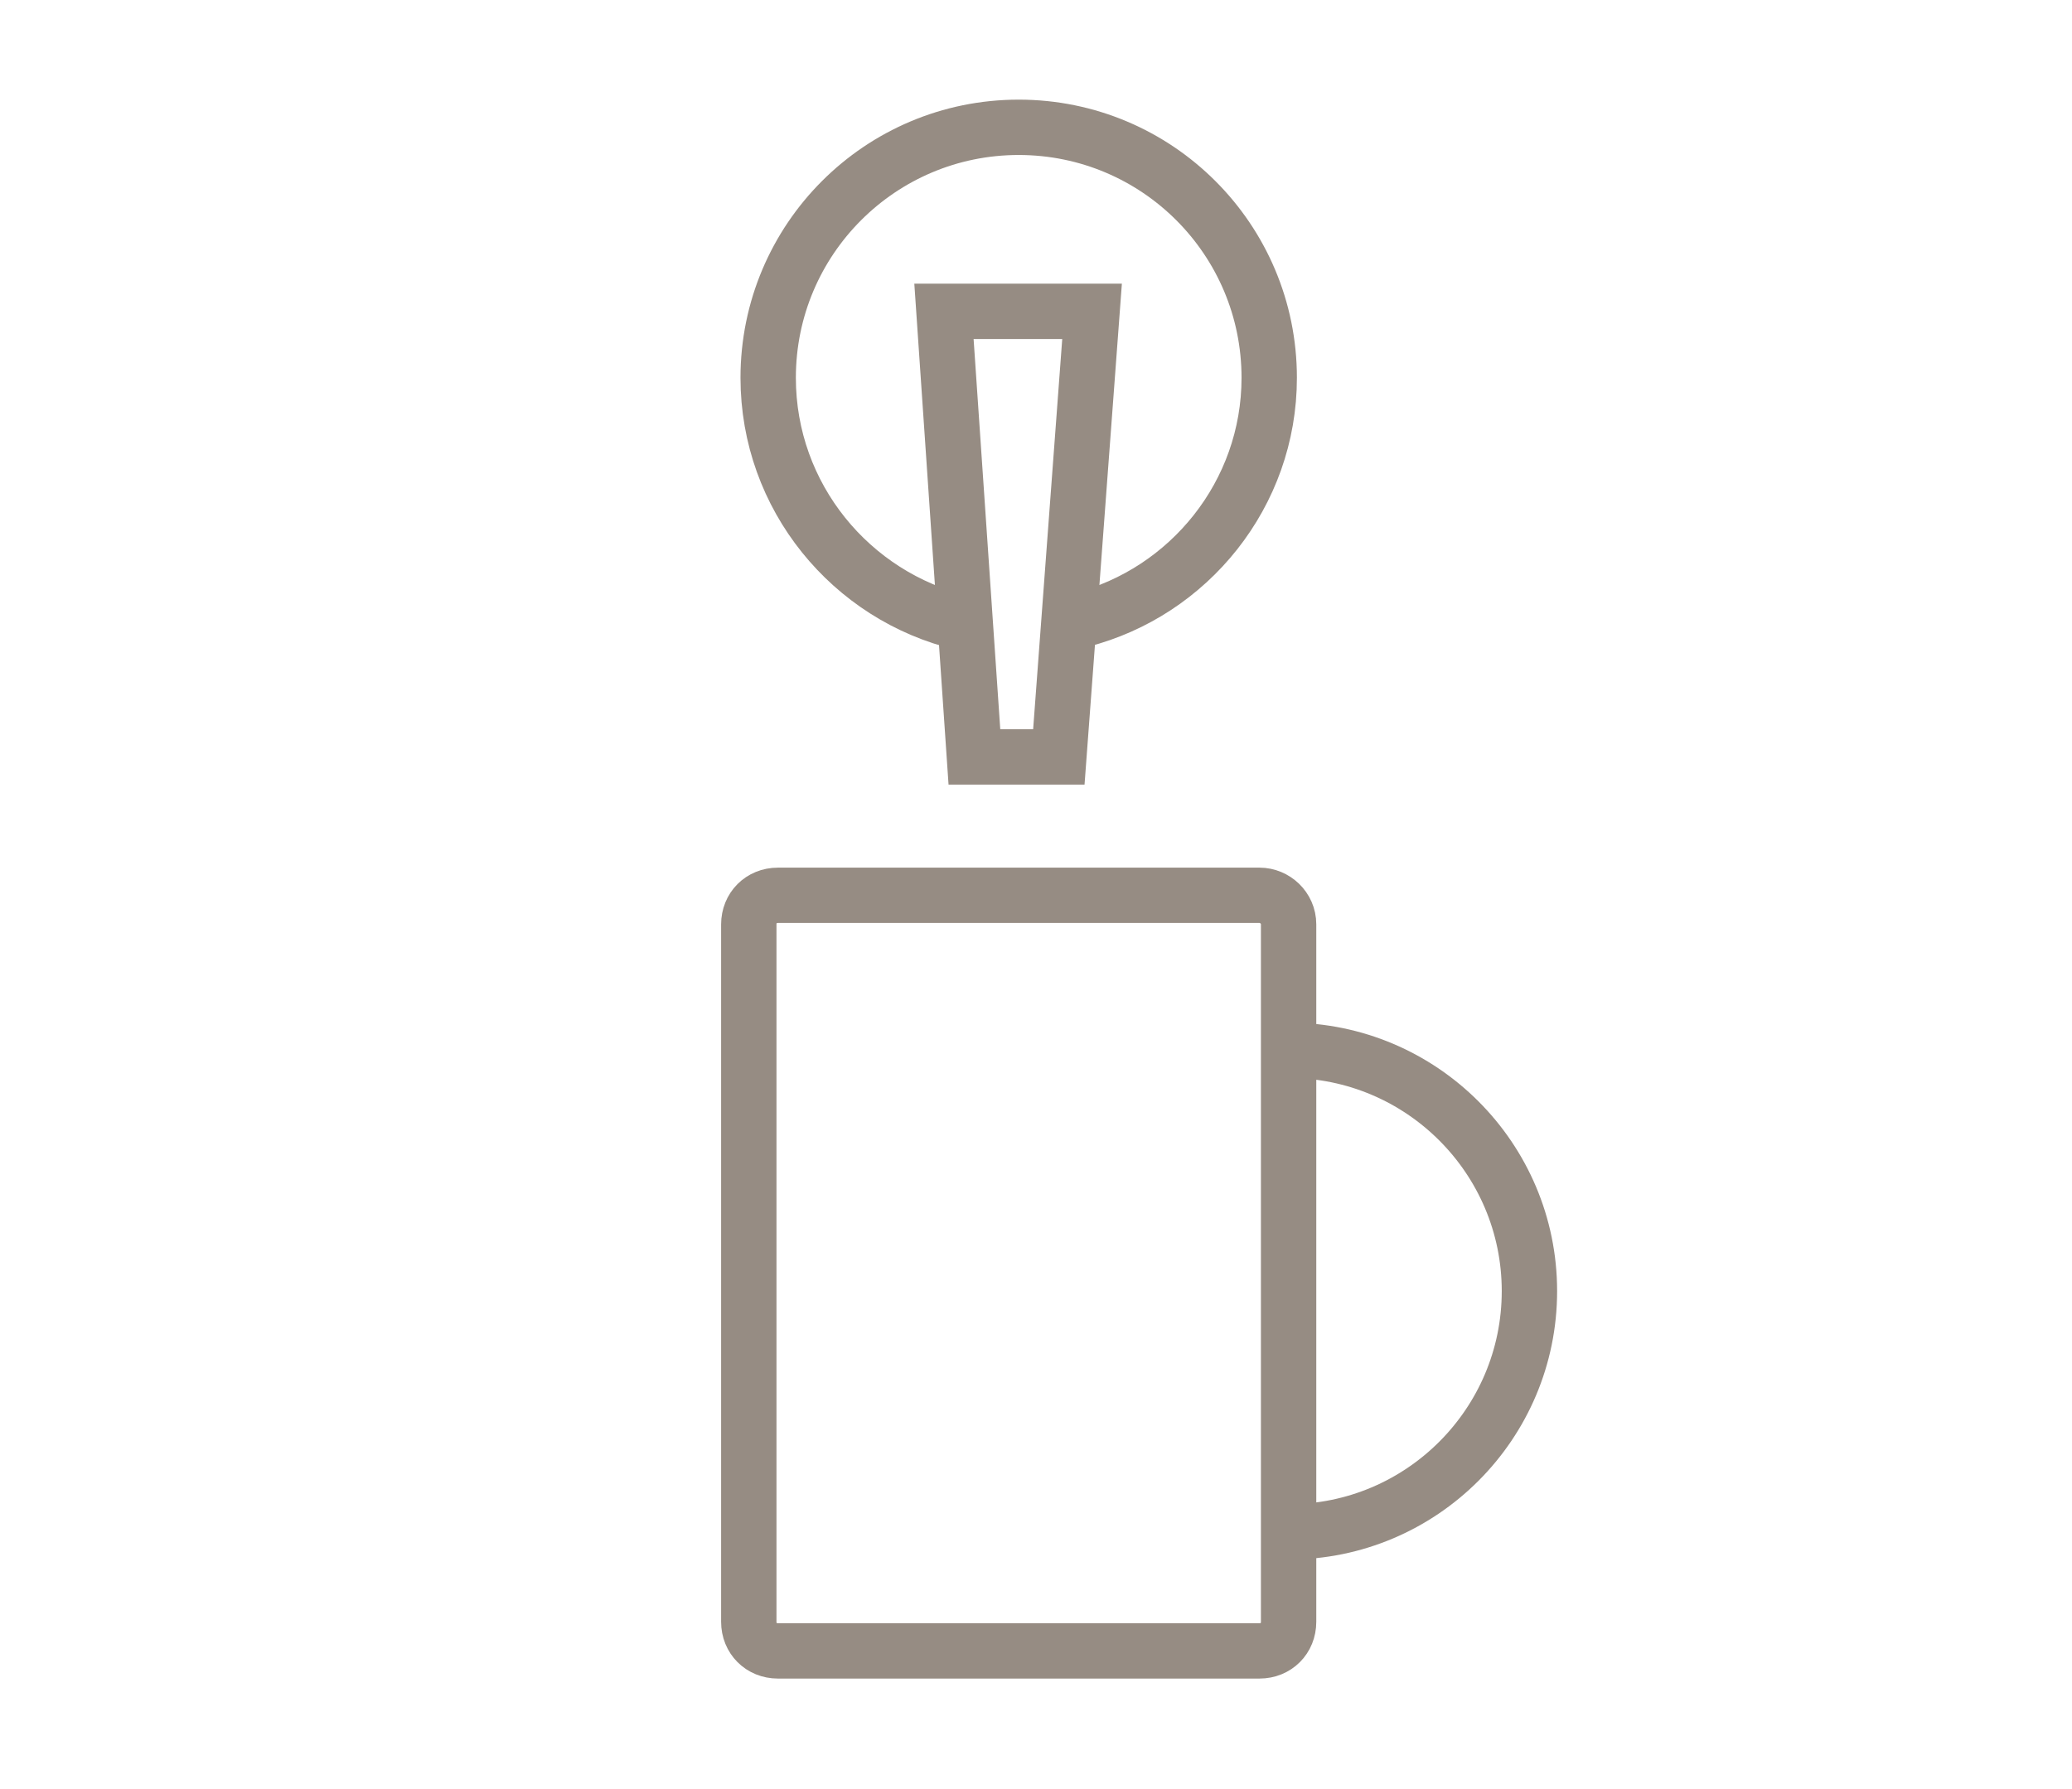
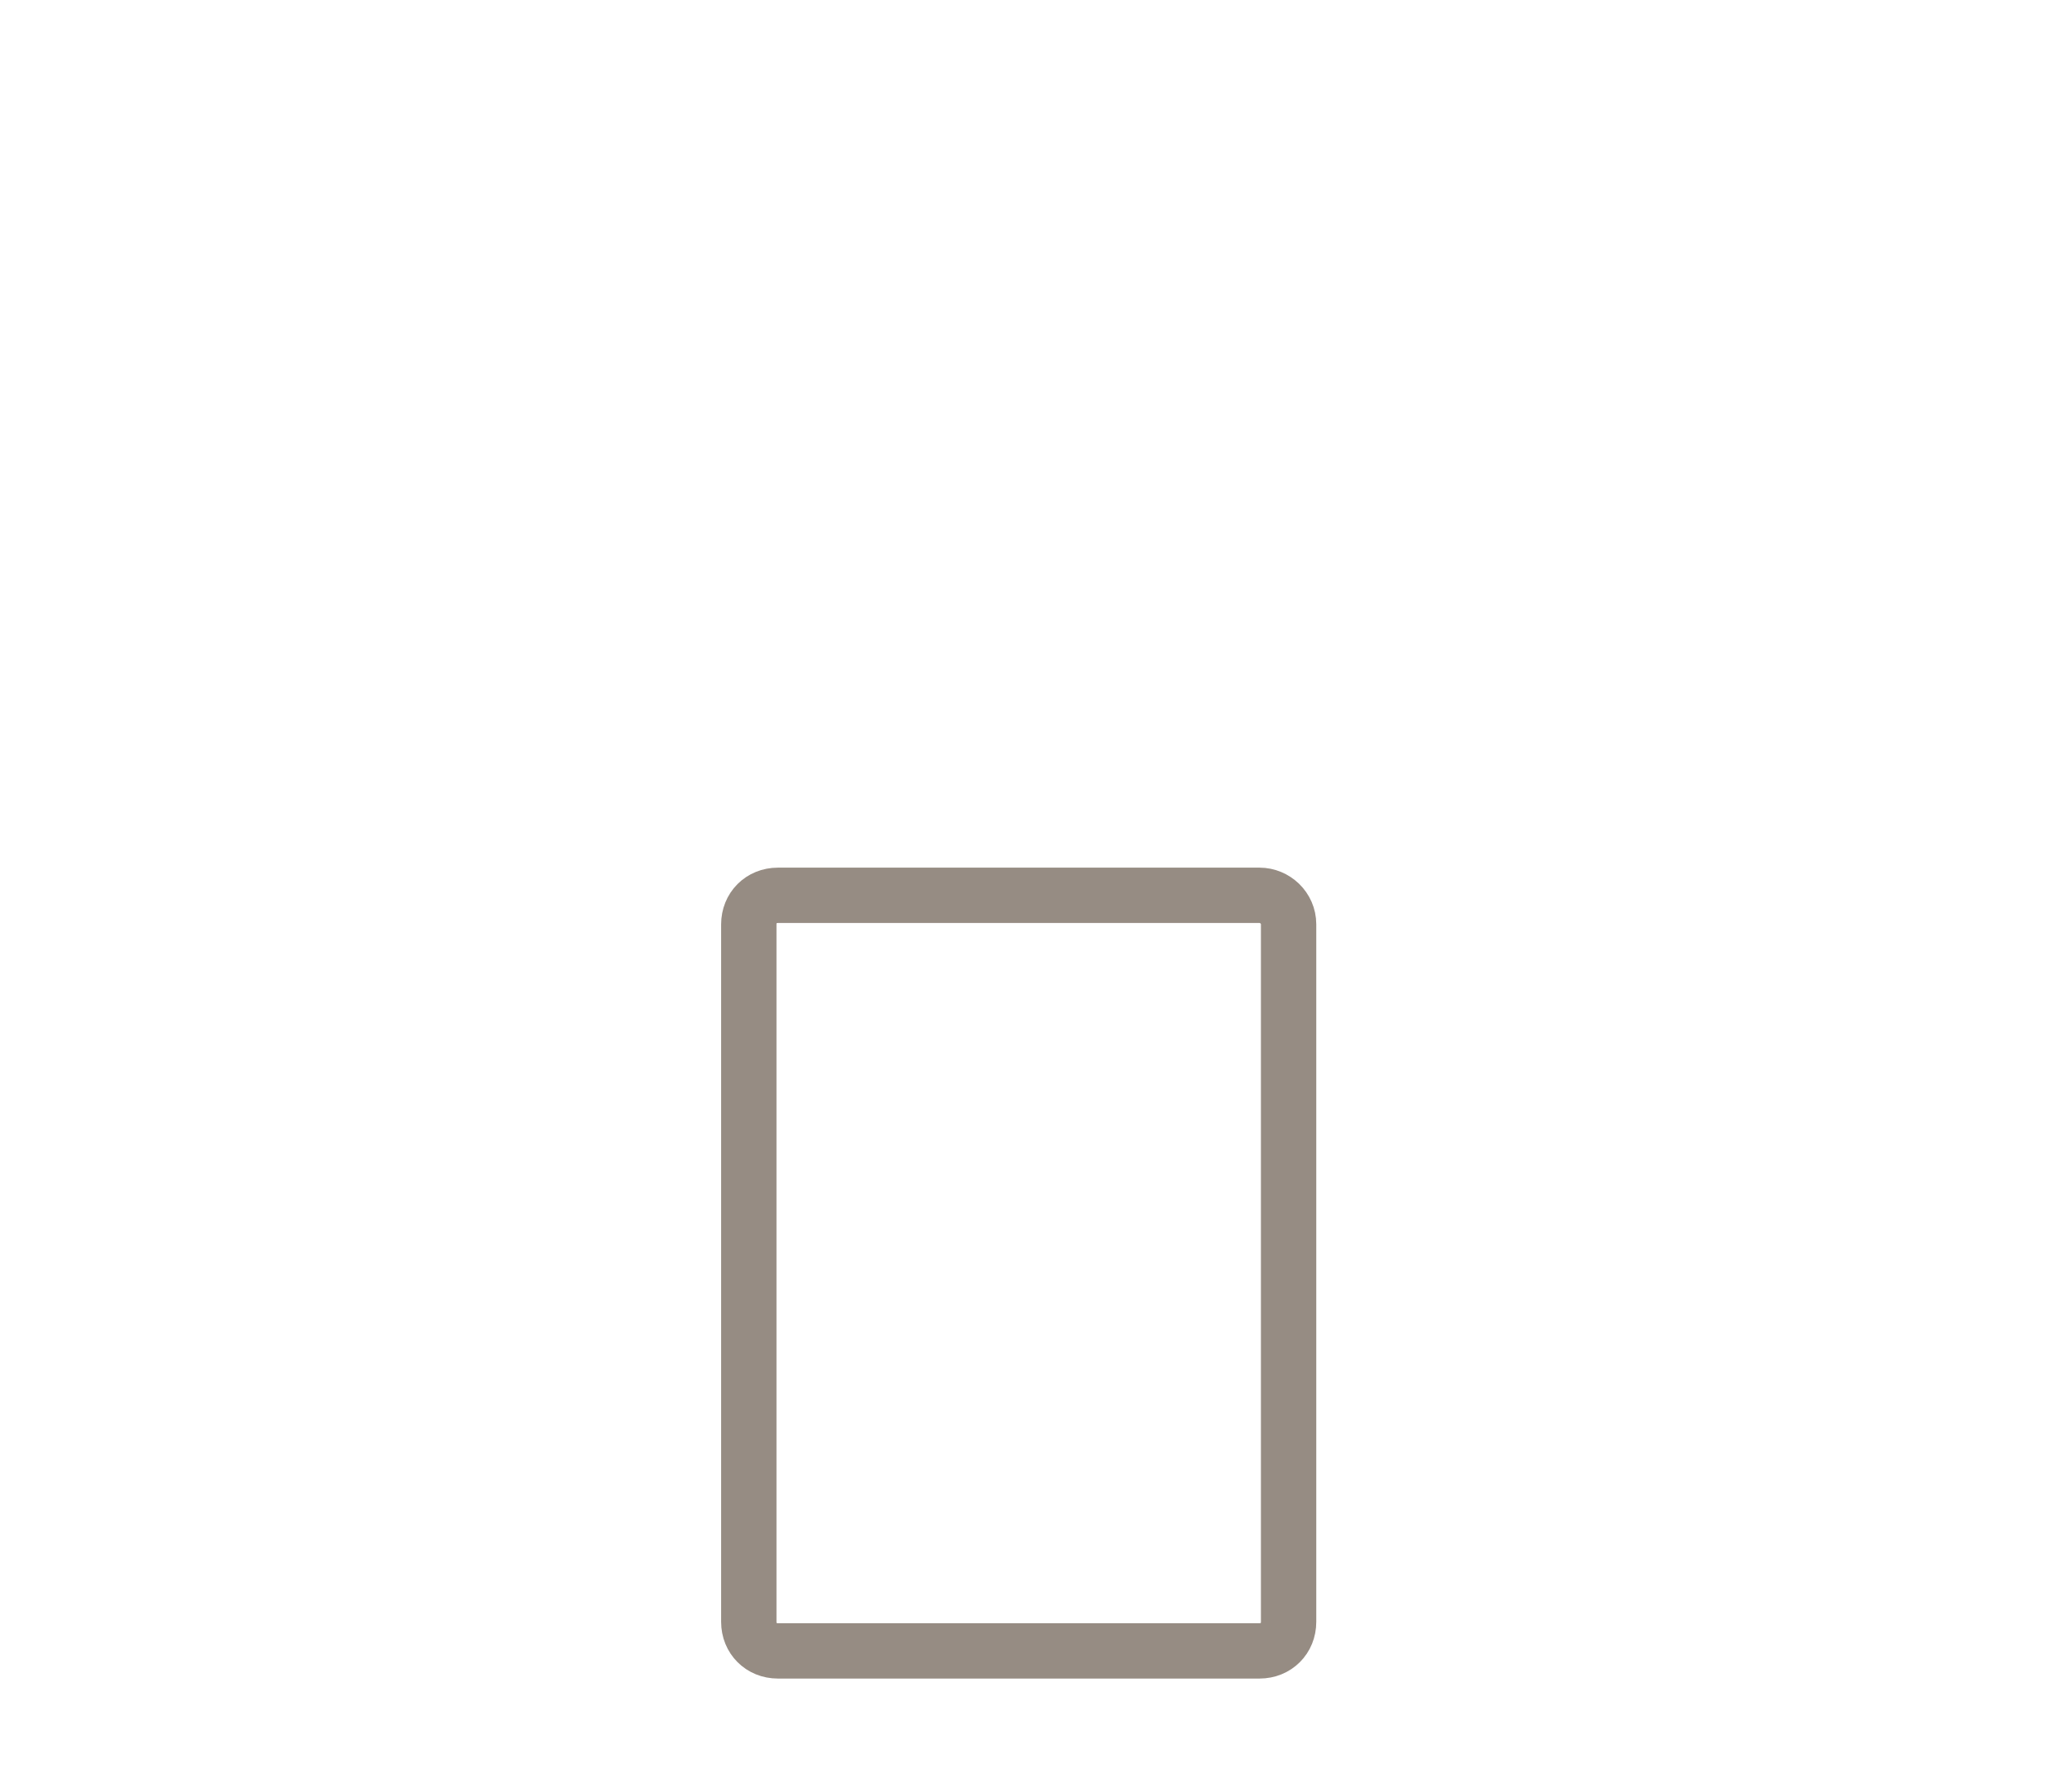
<svg xmlns="http://www.w3.org/2000/svg" version="1.1" id="Layer_1" x="0px" y="0px" viewBox="0 0 149.7 129.3" style="enable-background:new 0 0 149.7 129.3;" xml:space="preserve">
  <style type="text/css">
	.st0{fill:none;stroke:#968C83;stroke-width:4;stroke-miterlimit:10;}
	.st1{fill:#968C83;stroke:#FFFFFF;stroke-width:2;}
	.st2{fill:#968C83;}
	.st3{fill:#FFFFFF;stroke:#968C83;stroke-width:4;stroke-miterlimit:10;}
	.st4{fill:none;stroke:#968C83;stroke-width:4;stroke-linecap:round;stroke-miterlimit:10;}
	.st5{fill:none;stroke:#968C83;stroke-width:4;stroke-linecap:square;stroke-miterlimit:10;}
	.st6{fill:none;stroke:#968C83;stroke-width:3;stroke-linecap:round;stroke-linejoin:round;}
	.st7{fill:#FFFFFF;}
</style>
-   <path class="st0" d="M93.1,75.9c9.6,0,17.4,7.8,17.4,17.4s-7.8,17.4-17.4,17.4" />
  <path class="st0" d="M91,64.7H56.2c-1.2,0-2.1,0.9-2.1,2.1v50.4c0,1.2,0.9,2.1,2.1,2.1H91c1.2,0,2.1-0.9,2.1-2.1V66.8  C93.1,65.6,92.1,64.7,91,64.7z" />
-   <path class="st0" d="M69.5,45c-8-1.9-14-9.1-14-17.7c0-10,8.1-18.1,18.1-18.1s18.1,8.1,18.1,18.1c0,8.4-5.8,15.5-13.6,17.5" />
-   <polygon class="st0" points="76.5,54.7 70.4,54.7 68.2,22.5 78.9,22.5 " />
</svg>